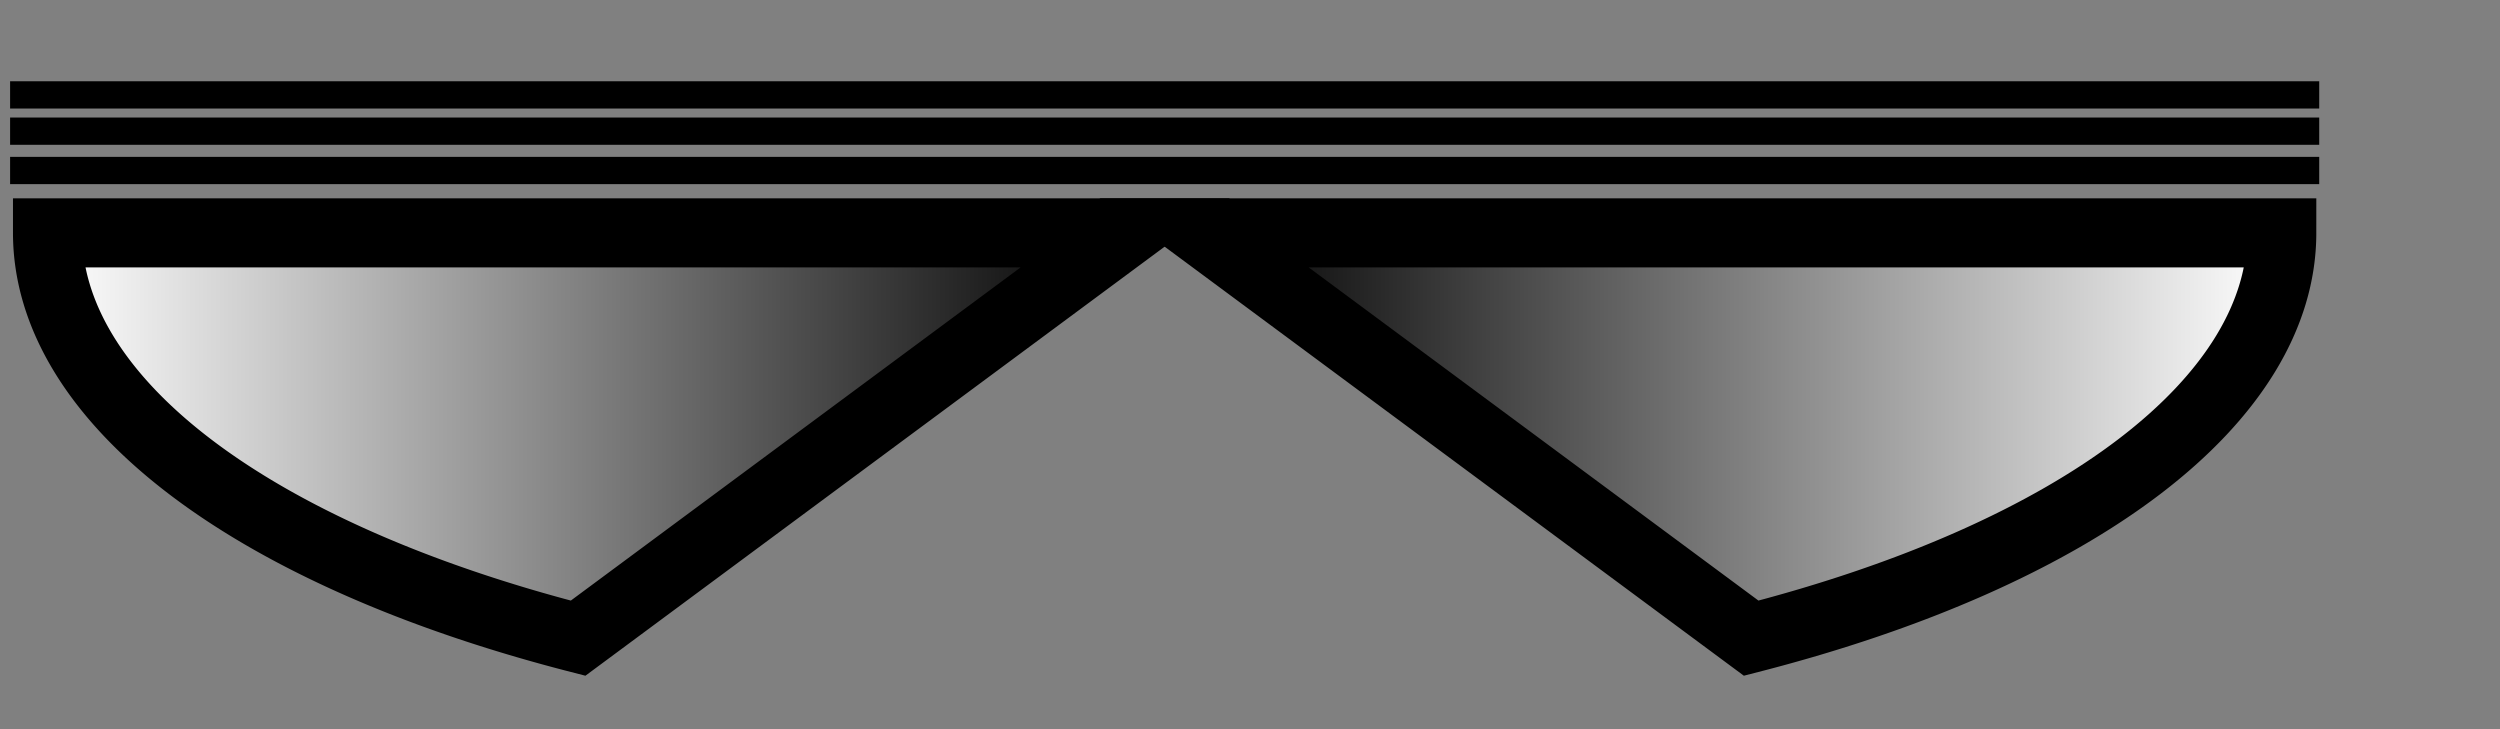
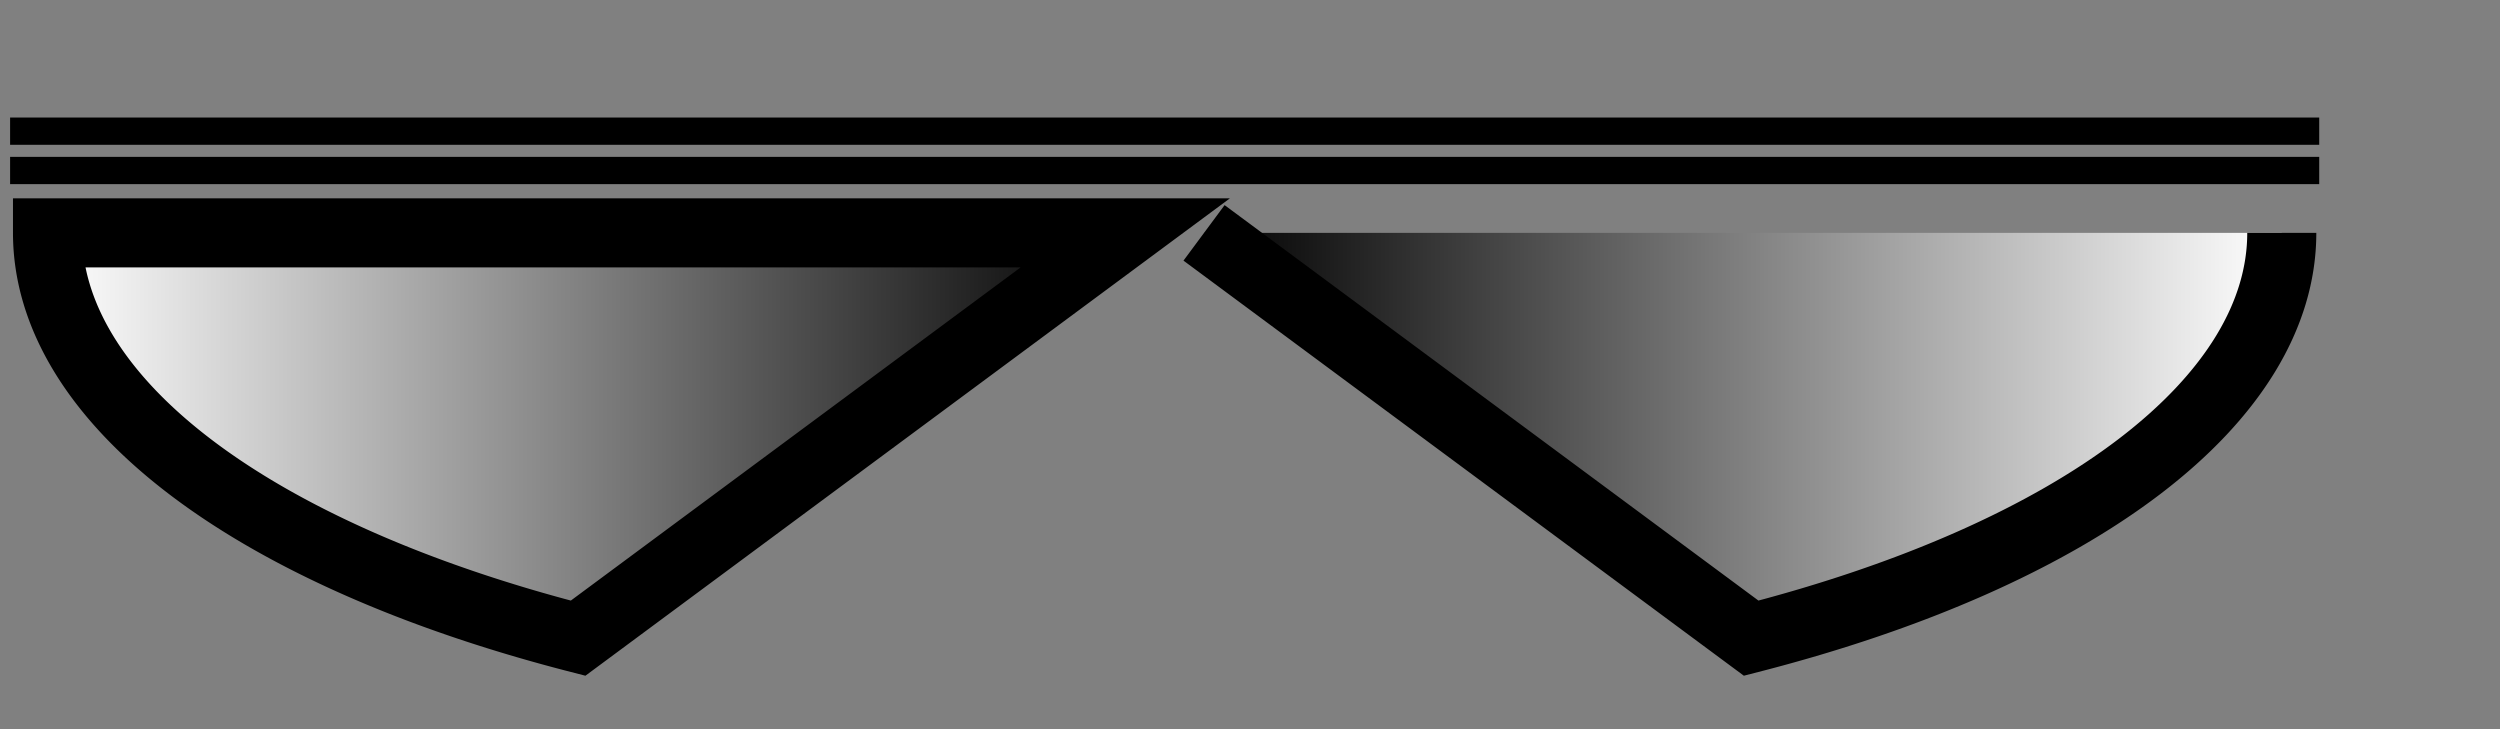
<svg xmlns="http://www.w3.org/2000/svg" xmlns:ns1="http://sodipodi.sourceforge.net/DTD/sodipodi-0.dtd" xmlns:xlink="http://www.w3.org/1999/xlink" id="svg602" ns1:version="0.34" width="373.28pt" height="108.89pt" xml:space="preserve" ns1:docbase="/root/elementi_decorativi" ns1:docname="/root/elementi_decorativi/lunettes.svg">
  <rect width="100%" height="100%" fill="#808080" stroke="none" />
  <defs id="defs604">
    <linearGradient id="linearGradient607">
      <stop style="stop-color:#000;stop-opacity:1;" offset="0" id="stop608" />
      <stop style="stop-color:#fff;stop-opacity:1;" offset="1" id="stop609" />
    </linearGradient>
    <linearGradient xlink:href="#linearGradient607" id="linearGradient610" />
    <linearGradient xlink:href="#linearGradient607" id="linearGradient611" />
    <radialGradient xlink:href="#linearGradient607" id="radialGradient630" />
  </defs>
  <ns1:namedview id="base" />
  <g id="g616" transform="translate(-124.707,-251.638)">
-     <path ns1:type="arc" style="font-size:12;fill:url(#linearGradient611);fill-rule:evenodd;stroke-width:13.75;stroke:#000000;stroke-opacity:1;stroke-dasharray:none;" id="path605" d="M 636.866 767.986 A 214.559 93.657 0 0 1 531.237 848.675 L 422.307 767.986z" ns1:cx="422.307159" ns1:cy="767.985962" ns1:rx="214.559296" ns1:ry="93.6568298" ns1:start="0" ns1:end="1.03829223" transform="translate(-57.897,-469.987)" />
+     <path ns1:type="arc" style="font-size:12;fill:url(#linearGradient611);fill-rule:evenodd;stroke-width:13.75;stroke:#000000;stroke-opacity:1;stroke-dasharray:none;" id="path605" d="M 636.866 767.986 A 214.559 93.657 0 0 1 531.237 848.675 L 422.307 767.986" ns1:cx="422.307159" ns1:cy="767.985962" ns1:rx="214.559296" ns1:ry="93.6568298" ns1:start="0" ns1:end="1.03829223" transform="translate(-57.897,-469.987)" />
    <path ns1:type="arc" style="font-size:12;fill:url(#linearGradient610);fill-rule:evenodd;stroke-width:13.75;stroke:#000000;stroke-opacity:1;stroke-dasharray:none;" id="path606" d="M 636.866 767.986 A 214.559 93.657 0 0 1 531.237 848.675 L 422.307 767.986z" ns1:cx="422.307159" ns1:cy="767.985962" ns1:rx="214.559296" ns1:ry="93.6568298" ns1:start="0" ns1:end="1.03829223" transform="matrix(-1,0,0,1,771.032,-469.987)" />
  </g>
  <path style="font-size:12;fill:none;fill-rule:evenodd;stroke:#000000;stroke-width:5.42;" d="M 2.01 33.942 C 155.245 33.942 308.48 33.942 461.716 33.942 " id="path624" />
  <path style="font-size:12;fill:none;fill-rule:evenodd;stroke:#000000;stroke-width:5.42;" d="M 2.01 26.115 C 155.245 26.115 308.48 26.115 461.716 26.115 " id="path625" />
-   <path style="font-size:12;fill:none;fill-rule:evenodd;stroke:#000000;stroke-width:5.42;" d="M 2.01 18.891 C 155.245 18.891 308.48 18.891 461.716 18.891 " id="path626" />
</svg>